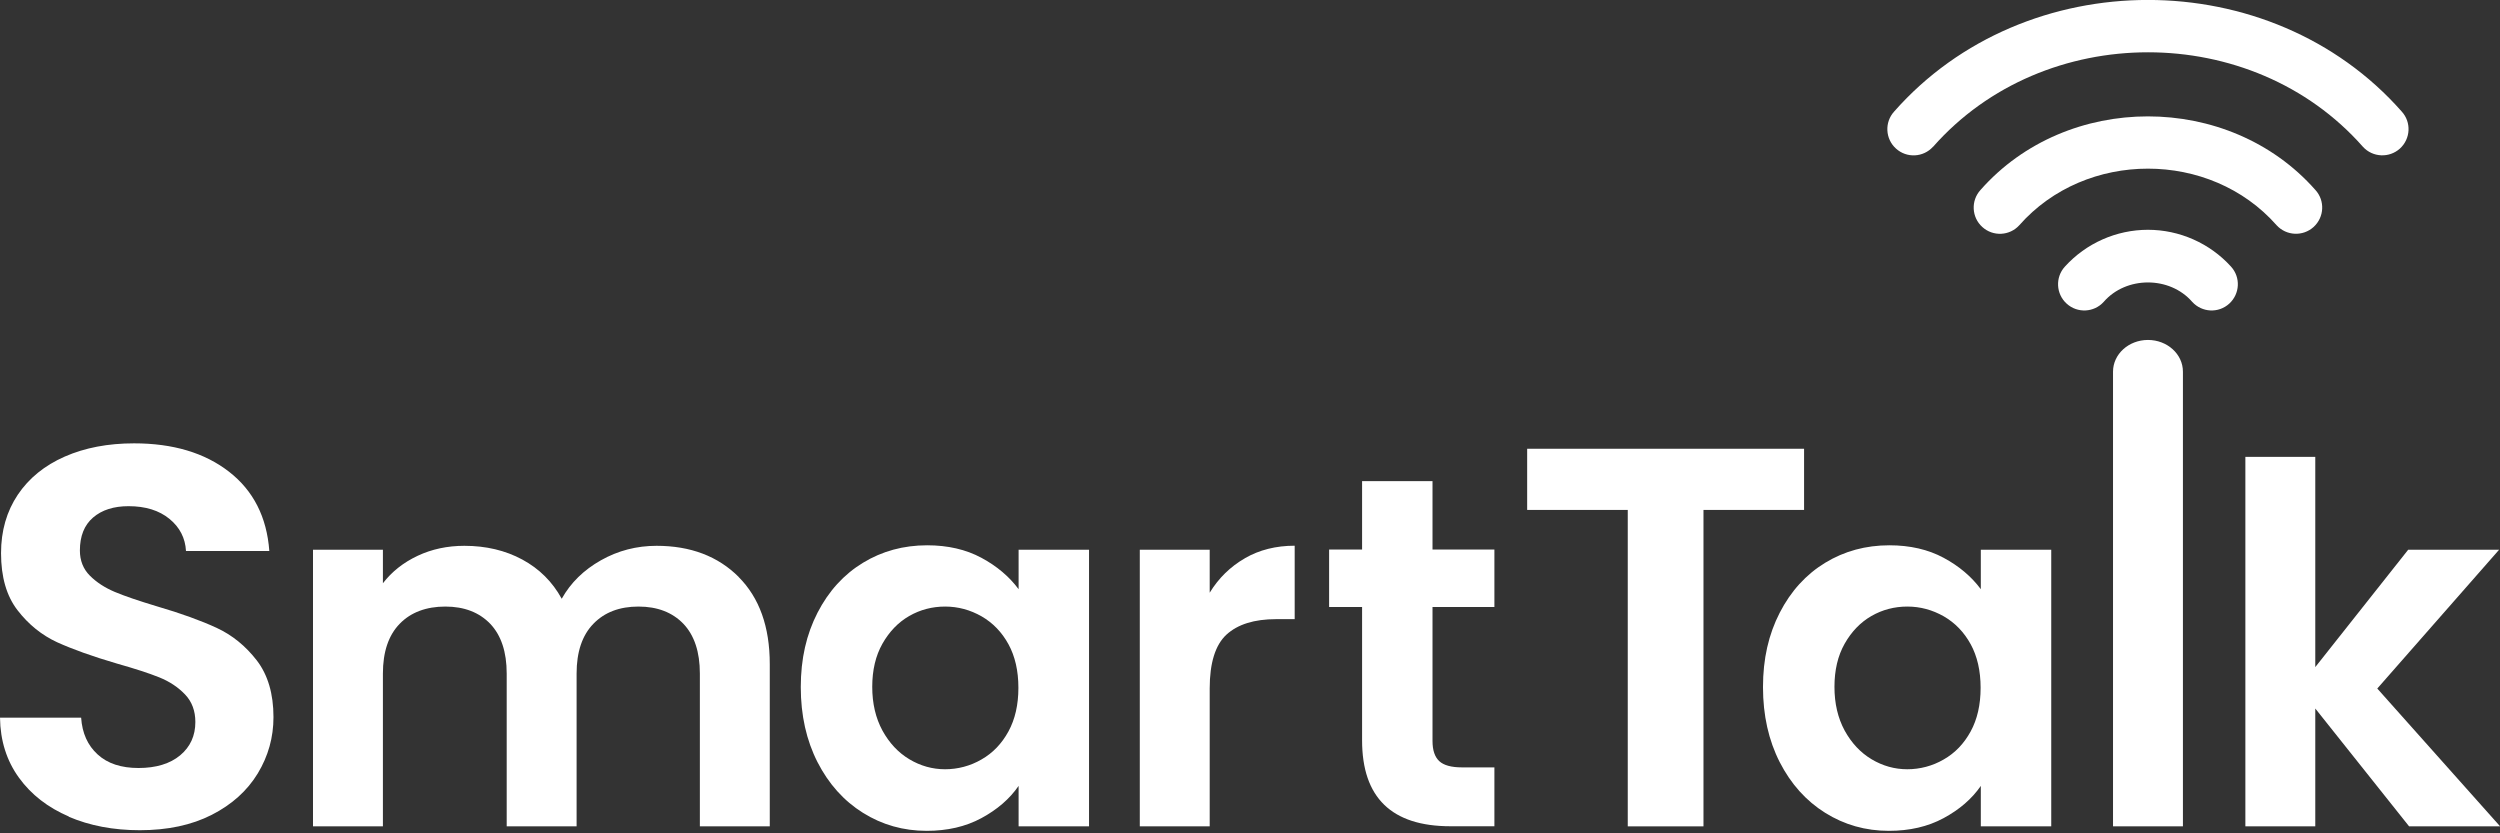
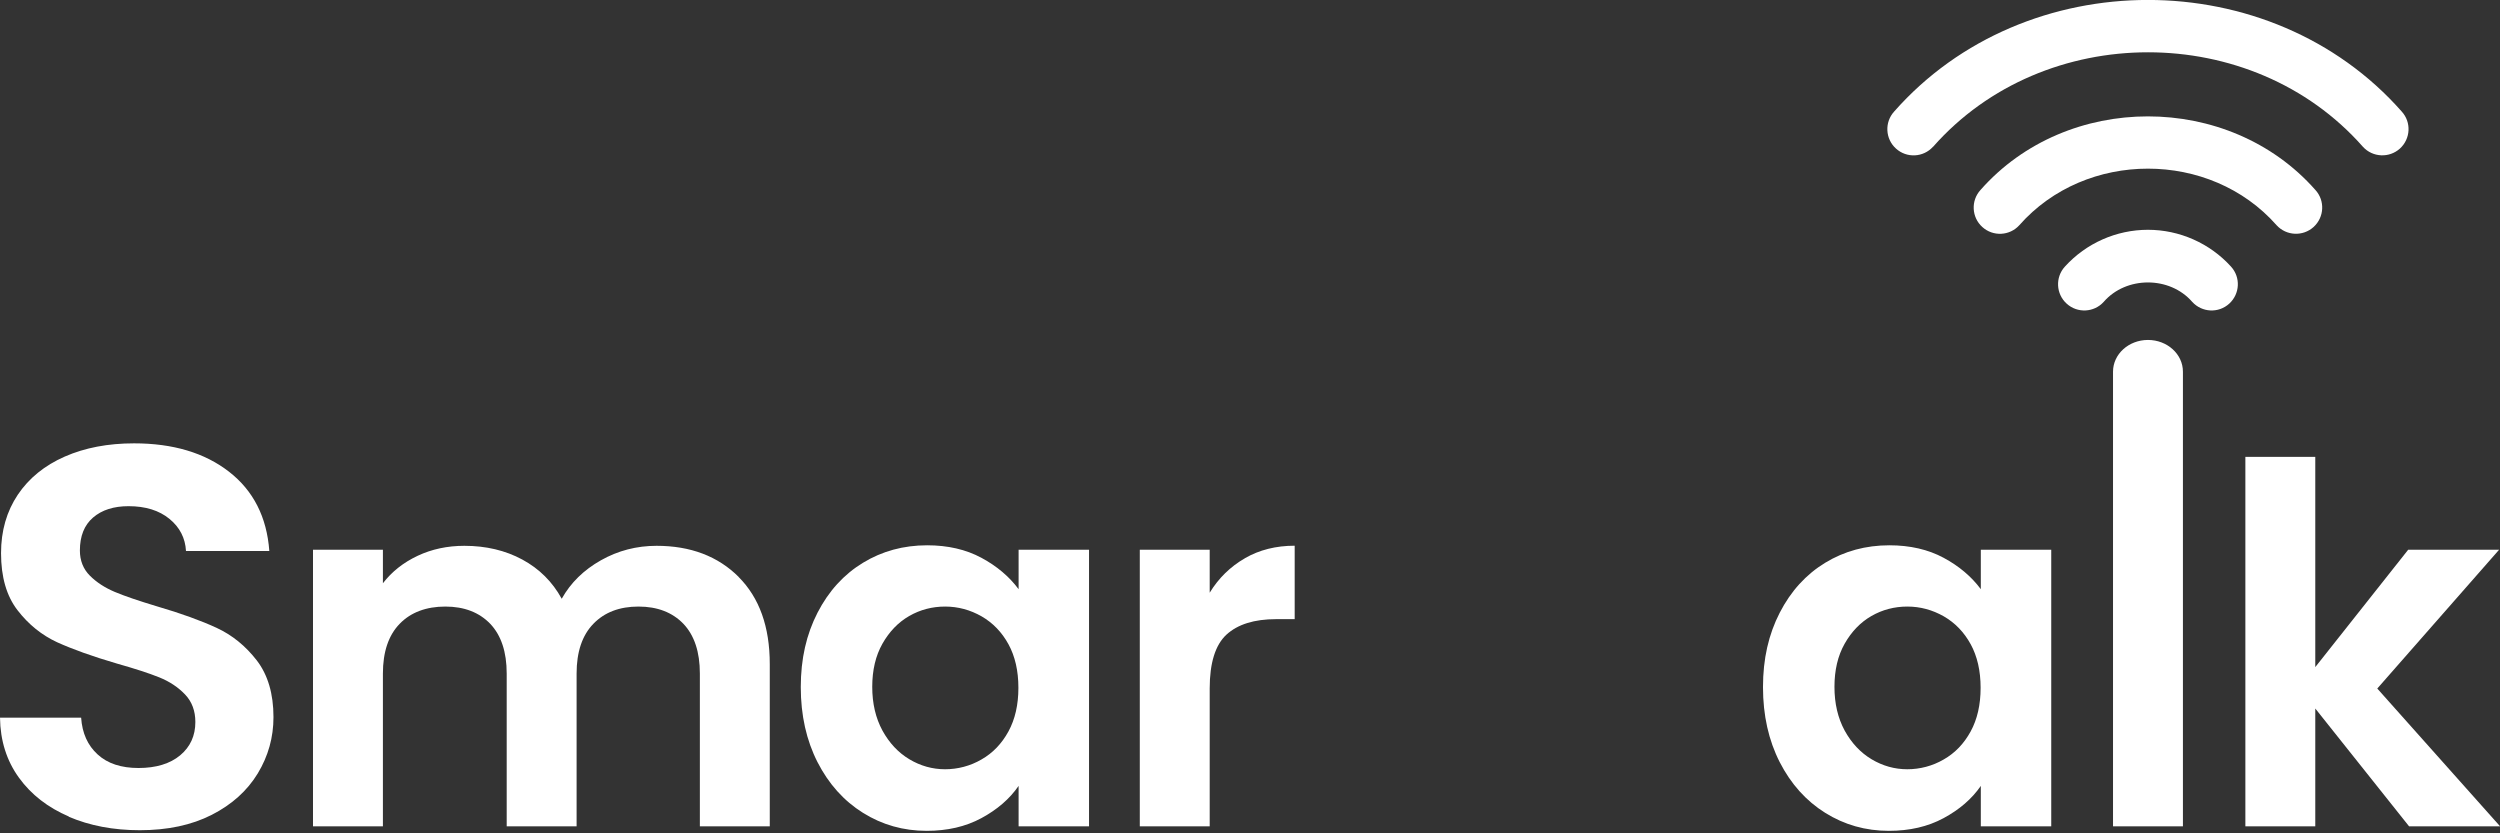
<svg xmlns="http://www.w3.org/2000/svg" width="624" height="208" viewBox="0 0 624 208" fill="none">
  <rect x="0" y="0" width="624" height="208" fill="#333333" stroke="none" />
  <g clip-path="url(#clip0_11298_10031)">
    <path d="M482.498 36.636C510.228 5.193 562.078 5.193 589.782 36.636C592.223 39.31 596.351 39.492 599.026 37.077C601.7 34.636 601.908 30.508 599.467 27.834C566.752 -9.295 505.502 -9.295 472.787 27.834C470.347 30.508 470.554 34.662 473.229 37.077C475.903 39.518 480.057 39.31 482.472 36.636H482.498Z" fill="white" />
    <path d="M568.232 56.213C570.673 58.887 574.801 59.069 577.476 56.654C580.15 54.213 580.358 50.085 577.917 47.411C556.315 22.926 515.914 22.926 494.338 47.411C491.897 50.085 492.105 54.239 494.779 56.654C497.454 59.095 501.608 58.887 504.023 56.213C520.614 37.389 551.641 37.389 568.232 56.213Z" fill="white" />
    <path d="M536.142 57.355C528.249 57.355 520.693 60.705 515.397 66.546C512.956 69.221 513.164 73.375 515.838 75.79C518.512 78.23 522.667 78.023 525.081 75.348C530.69 68.883 541.569 68.883 547.177 75.348C549.618 78.023 553.746 78.23 556.42 75.79C559.094 73.349 559.302 69.221 556.862 66.546C551.565 60.705 544.009 57.355 536.116 57.355H536.142Z" fill="white" />
    <path d="M17.214 203.82C11.944 201.561 7.789 198.341 4.726 194.109C1.662 189.877 0.078 184.892 0 179.128H20.252C20.512 182.996 21.888 186.06 24.381 188.319C26.847 190.578 30.248 191.694 34.584 191.694C38.92 191.694 42.452 190.63 44.97 188.527C47.489 186.424 48.761 183.645 48.761 180.218C48.761 177.44 47.904 175.129 46.191 173.338C44.477 171.546 42.348 170.118 39.777 169.079C37.207 168.041 33.676 166.898 29.184 165.626C23.056 163.835 18.097 162.043 14.254 160.304C10.438 158.538 7.14 155.89 4.388 152.332C1.636 148.775 0.26 144.024 0.26 138.078C0.26 132.496 1.662 127.64 4.44 123.486C7.218 119.358 11.139 116.164 16.176 113.957C21.213 111.75 26.977 110.66 33.468 110.66C43.179 110.66 51.098 113.023 57.173 117.748C63.249 122.474 66.598 129.068 67.222 137.533H46.424C46.242 134.287 44.866 131.613 42.296 129.51C39.725 127.407 36.324 126.342 32.092 126.342C28.405 126.342 25.445 127.277 23.238 129.172C21.031 131.068 19.941 133.82 19.941 137.403C19.941 139.922 20.771 142.025 22.433 143.686C24.095 145.348 26.172 146.698 28.639 147.737C31.105 148.775 34.61 149.97 39.102 151.32C45.23 153.111 50.215 154.929 54.084 156.72C57.952 158.512 61.276 161.212 64.08 164.821C66.858 168.43 68.26 173.156 68.26 178.998C68.26 184.035 66.962 188.708 64.34 193.044C61.717 197.355 57.9 200.808 52.863 203.378C47.826 205.949 41.828 207.221 34.896 207.221C28.327 207.221 22.407 206.105 17.136 203.846L17.214 203.82Z" fill="white" />
    <path d="M184.345 143.998C189.538 149.191 192.134 156.435 192.134 165.756V206.26H174.686V168.119C174.686 162.718 173.31 158.59 170.584 155.708C167.832 152.852 164.093 151.398 159.367 151.398C154.642 151.398 150.877 152.826 148.099 155.708C145.321 158.564 143.919 162.718 143.919 168.119V206.26H126.471V168.119C126.471 162.718 125.094 158.59 122.368 155.708C119.616 152.852 115.877 151.398 111.152 151.398C106.426 151.398 102.531 152.826 99.753 155.708C96.975 158.564 95.573 162.718 95.573 168.119V206.26H78.125V137.221H95.573V145.582C97.806 142.674 100.714 140.389 104.245 138.727C107.776 137.065 111.671 136.235 115.903 136.235C121.304 136.235 126.133 137.377 130.365 139.662C134.597 141.947 137.895 145.218 140.206 149.45C142.439 145.452 145.71 142.258 149.994 139.844C154.278 137.429 158.9 136.235 163.885 136.235C172.349 136.235 179.204 138.831 184.397 144.024L184.345 143.998Z" fill="white" />
    <path d="M204.055 152.93C206.833 147.529 210.624 143.375 215.402 140.467C220.179 137.559 225.528 136.105 231.422 136.105C236.563 136.105 241.08 137.143 244.949 139.22C248.818 141.298 251.907 143.92 254.244 147.062V137.221H271.822V206.26H254.244V196.16C252.011 199.406 248.896 202.08 244.949 204.209C241.002 206.338 236.459 207.377 231.292 207.377C225.476 207.377 220.179 205.871 215.402 202.885C210.624 199.899 206.833 195.667 204.055 190.24C201.277 184.788 199.875 178.556 199.875 171.494C199.875 164.432 201.277 158.33 204.055 152.93ZM251.726 160.823C250.064 157.785 247.831 155.474 245.001 153.838C242.171 152.229 239.133 151.398 235.913 151.398C232.694 151.398 229.682 152.177 226.93 153.76C224.178 155.344 221.971 157.655 220.257 160.667C218.543 163.705 217.712 167.288 217.712 171.442C217.712 175.596 218.569 179.231 220.257 182.347C221.971 185.463 224.204 187.852 226.982 189.513C229.76 191.175 232.746 192.006 235.887 192.006C239.029 192.006 242.171 191.201 244.975 189.565C247.805 187.955 250.038 185.619 251.7 182.581C253.361 179.543 254.192 175.908 254.192 171.676C254.192 167.444 253.361 163.809 251.7 160.771L251.726 160.823Z" fill="white" />
    <path d="M310.742 139.324C314.351 137.247 318.479 136.209 323.153 136.209V154.539H318.531C313.053 154.539 308.925 155.838 306.12 158.408C303.342 160.979 301.94 165.47 301.94 171.858V206.26H284.492V137.221H301.94V147.945C304.173 144.284 307.107 141.427 310.716 139.35L310.742 139.324Z" fill="white" />
-     <path d="M357.555 151.554V184.944C357.555 187.28 358.126 188.942 359.242 189.981C360.359 191.019 362.254 191.539 364.902 191.539H373.003V206.234H362.046C347.351 206.234 339.977 199.094 339.977 184.788V151.502H331.746V137.169H339.977V120.085H357.555V137.169H373.003V151.502H357.555V151.554Z" fill="white" />
-     <path d="M450.297 112.01V127.277H425.189V206.26H406.287V127.277H381.18V112.01H450.297Z" fill="white" />
    <path d="M444.223 152.93C447.001 147.529 450.792 143.375 455.57 140.467C460.347 137.559 465.696 136.105 471.59 136.105C476.731 136.105 481.248 137.143 485.117 139.22C488.986 141.298 492.075 143.92 494.412 147.062V137.221H511.99V206.26H494.412V196.16C492.179 199.406 489.064 202.08 485.117 204.209C481.17 206.338 476.627 207.377 471.46 207.377C465.644 207.377 460.347 205.871 455.57 202.885C450.792 199.899 447.001 195.667 444.223 190.24C441.445 184.788 440.043 178.556 440.043 171.494C440.043 164.432 441.445 158.33 444.223 152.93ZM491.894 160.823C490.232 157.785 487.999 155.474 485.169 153.838C482.339 152.229 479.301 151.398 476.081 151.398C472.862 151.398 469.85 152.177 467.098 153.76C464.346 155.344 462.139 157.655 460.425 160.667C458.711 163.705 457.88 167.288 457.88 171.442C457.88 175.596 458.737 179.231 460.425 182.347C462.139 185.463 464.372 187.852 467.15 189.513C469.928 191.175 472.914 192.006 476.055 192.006C479.197 192.006 482.339 191.201 485.143 189.565C487.973 187.955 490.206 185.619 491.868 182.581C493.529 179.543 494.36 175.908 494.36 171.676C494.36 167.444 493.529 163.809 491.868 160.771L491.894 160.823Z" fill="white" />
    <path d="M544.858 92.77V206.26H527.41V92.77C527.41 88.408 531.305 84.851 536.134 84.851C540.964 84.851 544.858 88.408 544.858 92.77Z" fill="white" />
    <path d="M601.313 206.26L577.893 176.843V206.26H560.445V114.035H577.893V166.509L601.079 137.221H623.772L593.368 171.858L624.032 206.26H601.339H601.313Z" fill="white" />
  </g>
  <defs>
    <clipPath id="clip0_11298_10031">
      <rect width="624" height="207.377" fill="white" />
    </clipPath>
  </defs>
</svg>